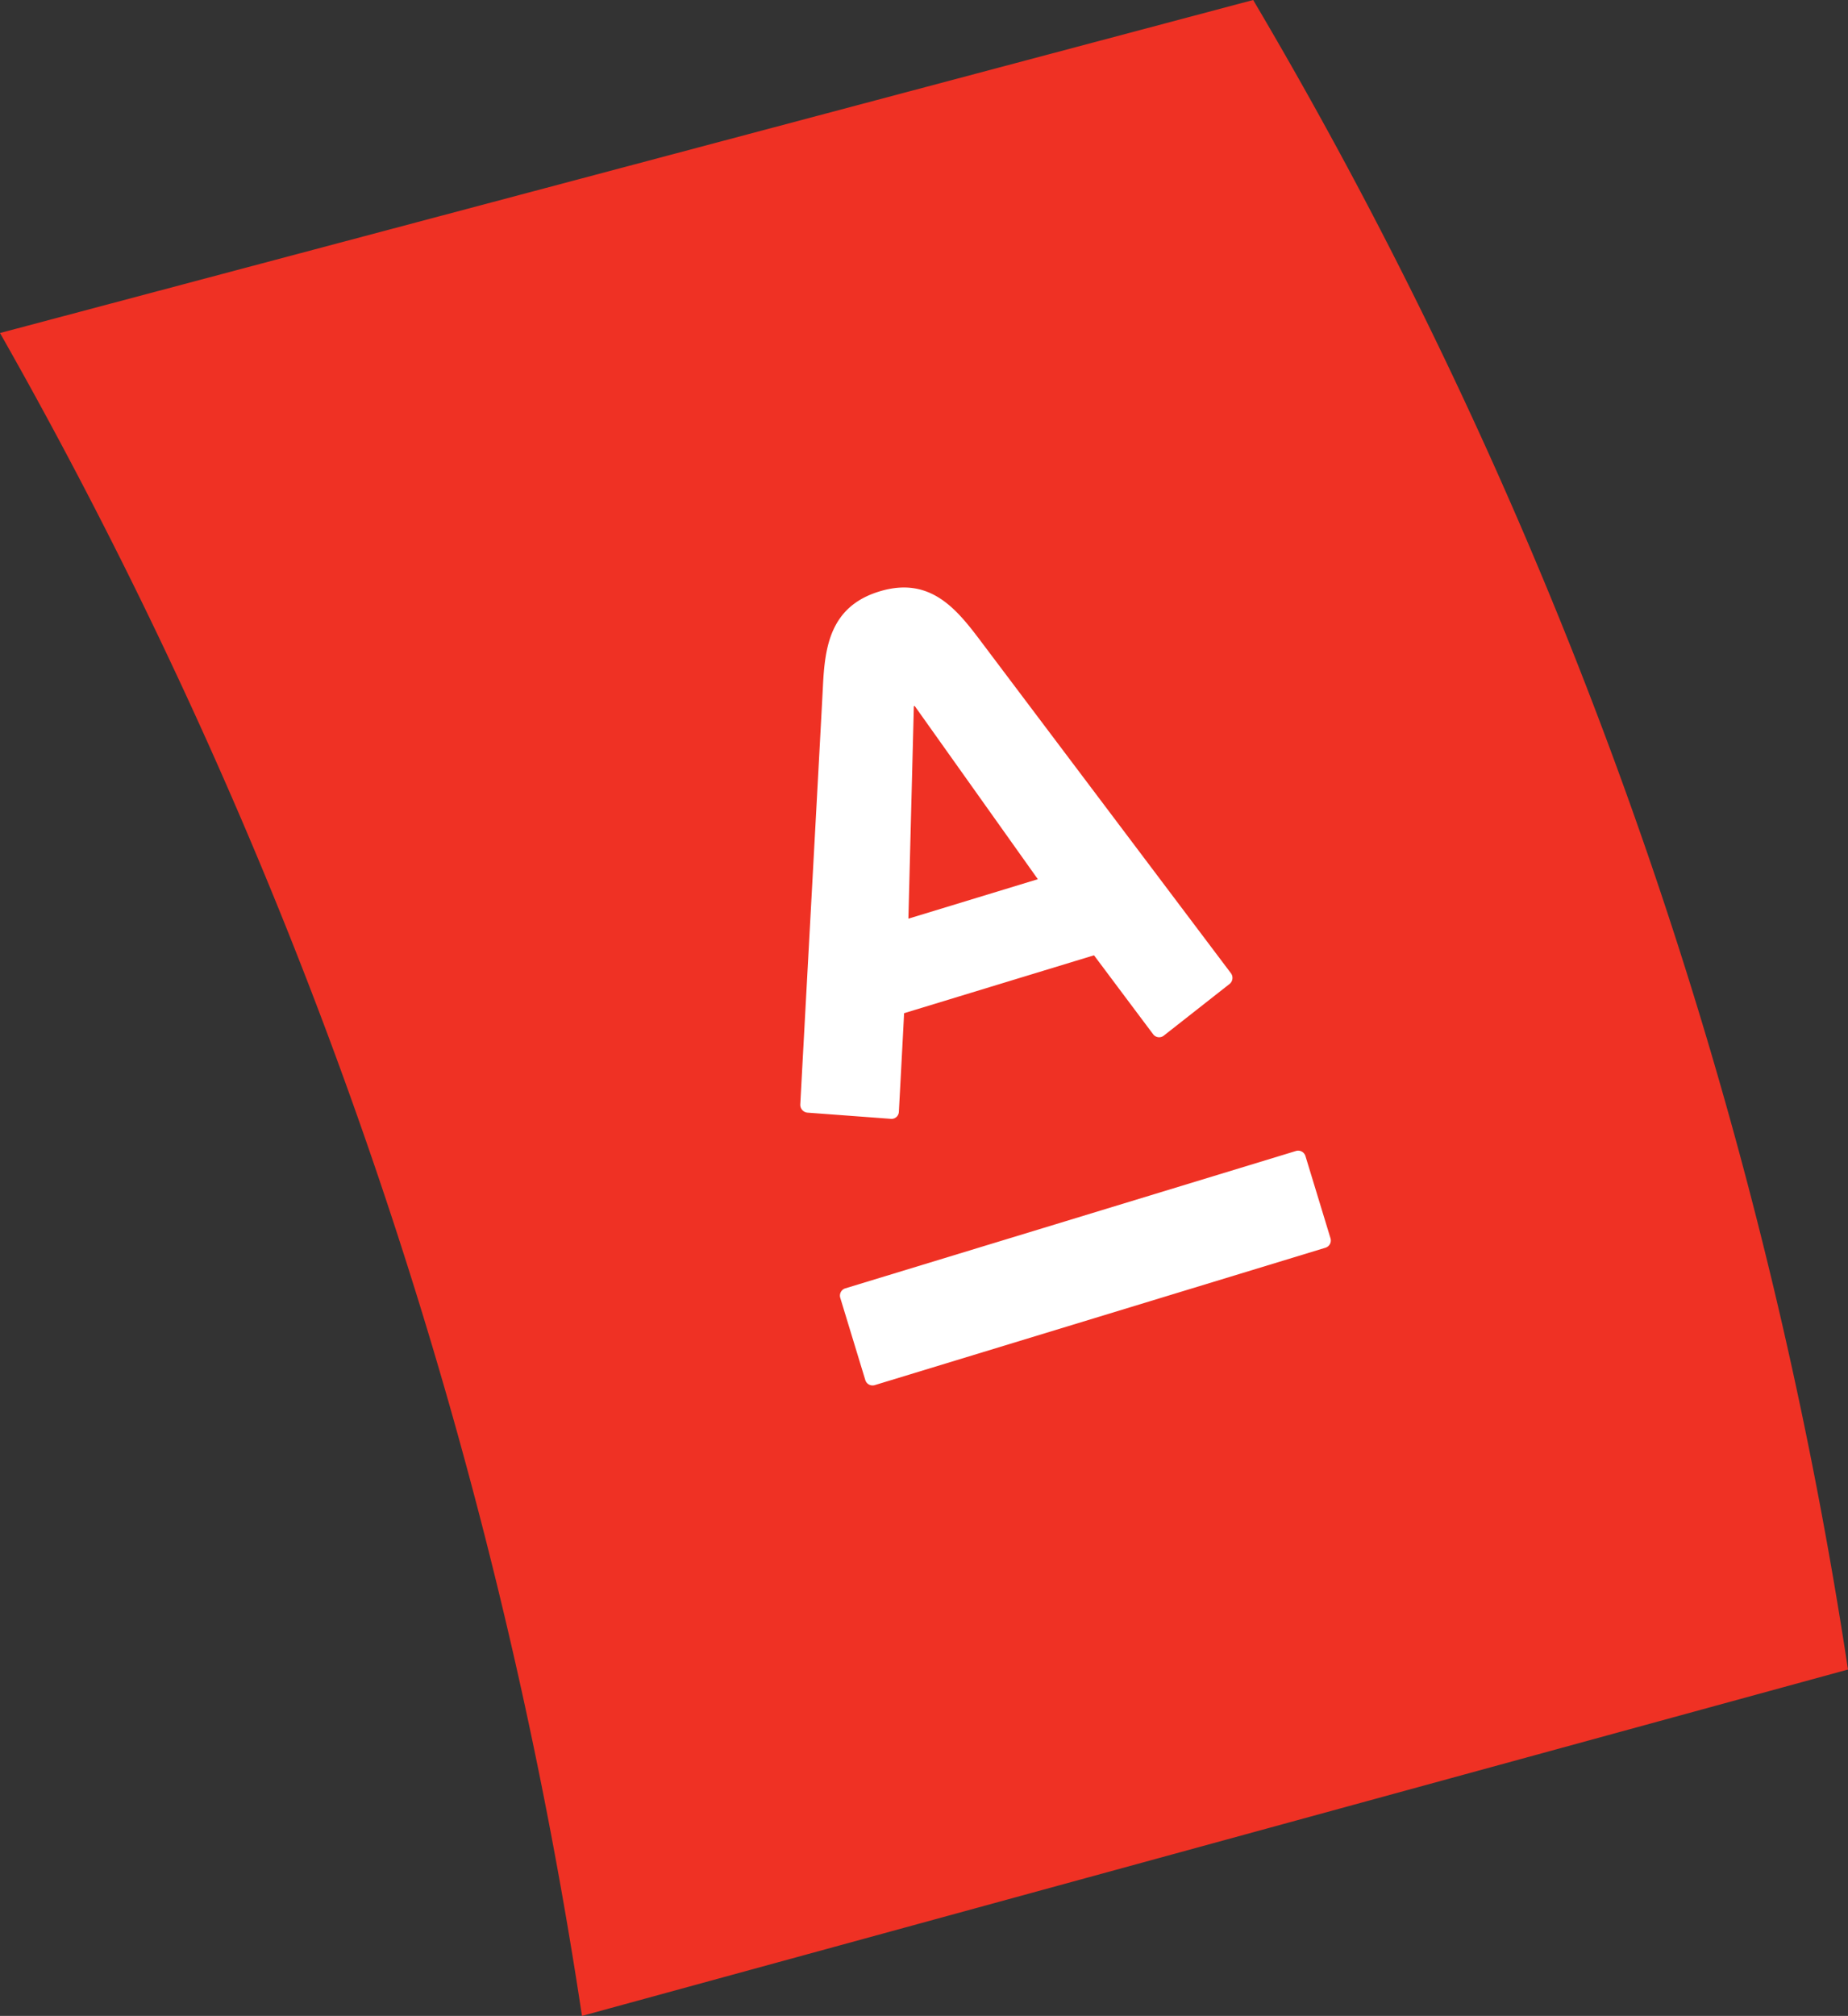
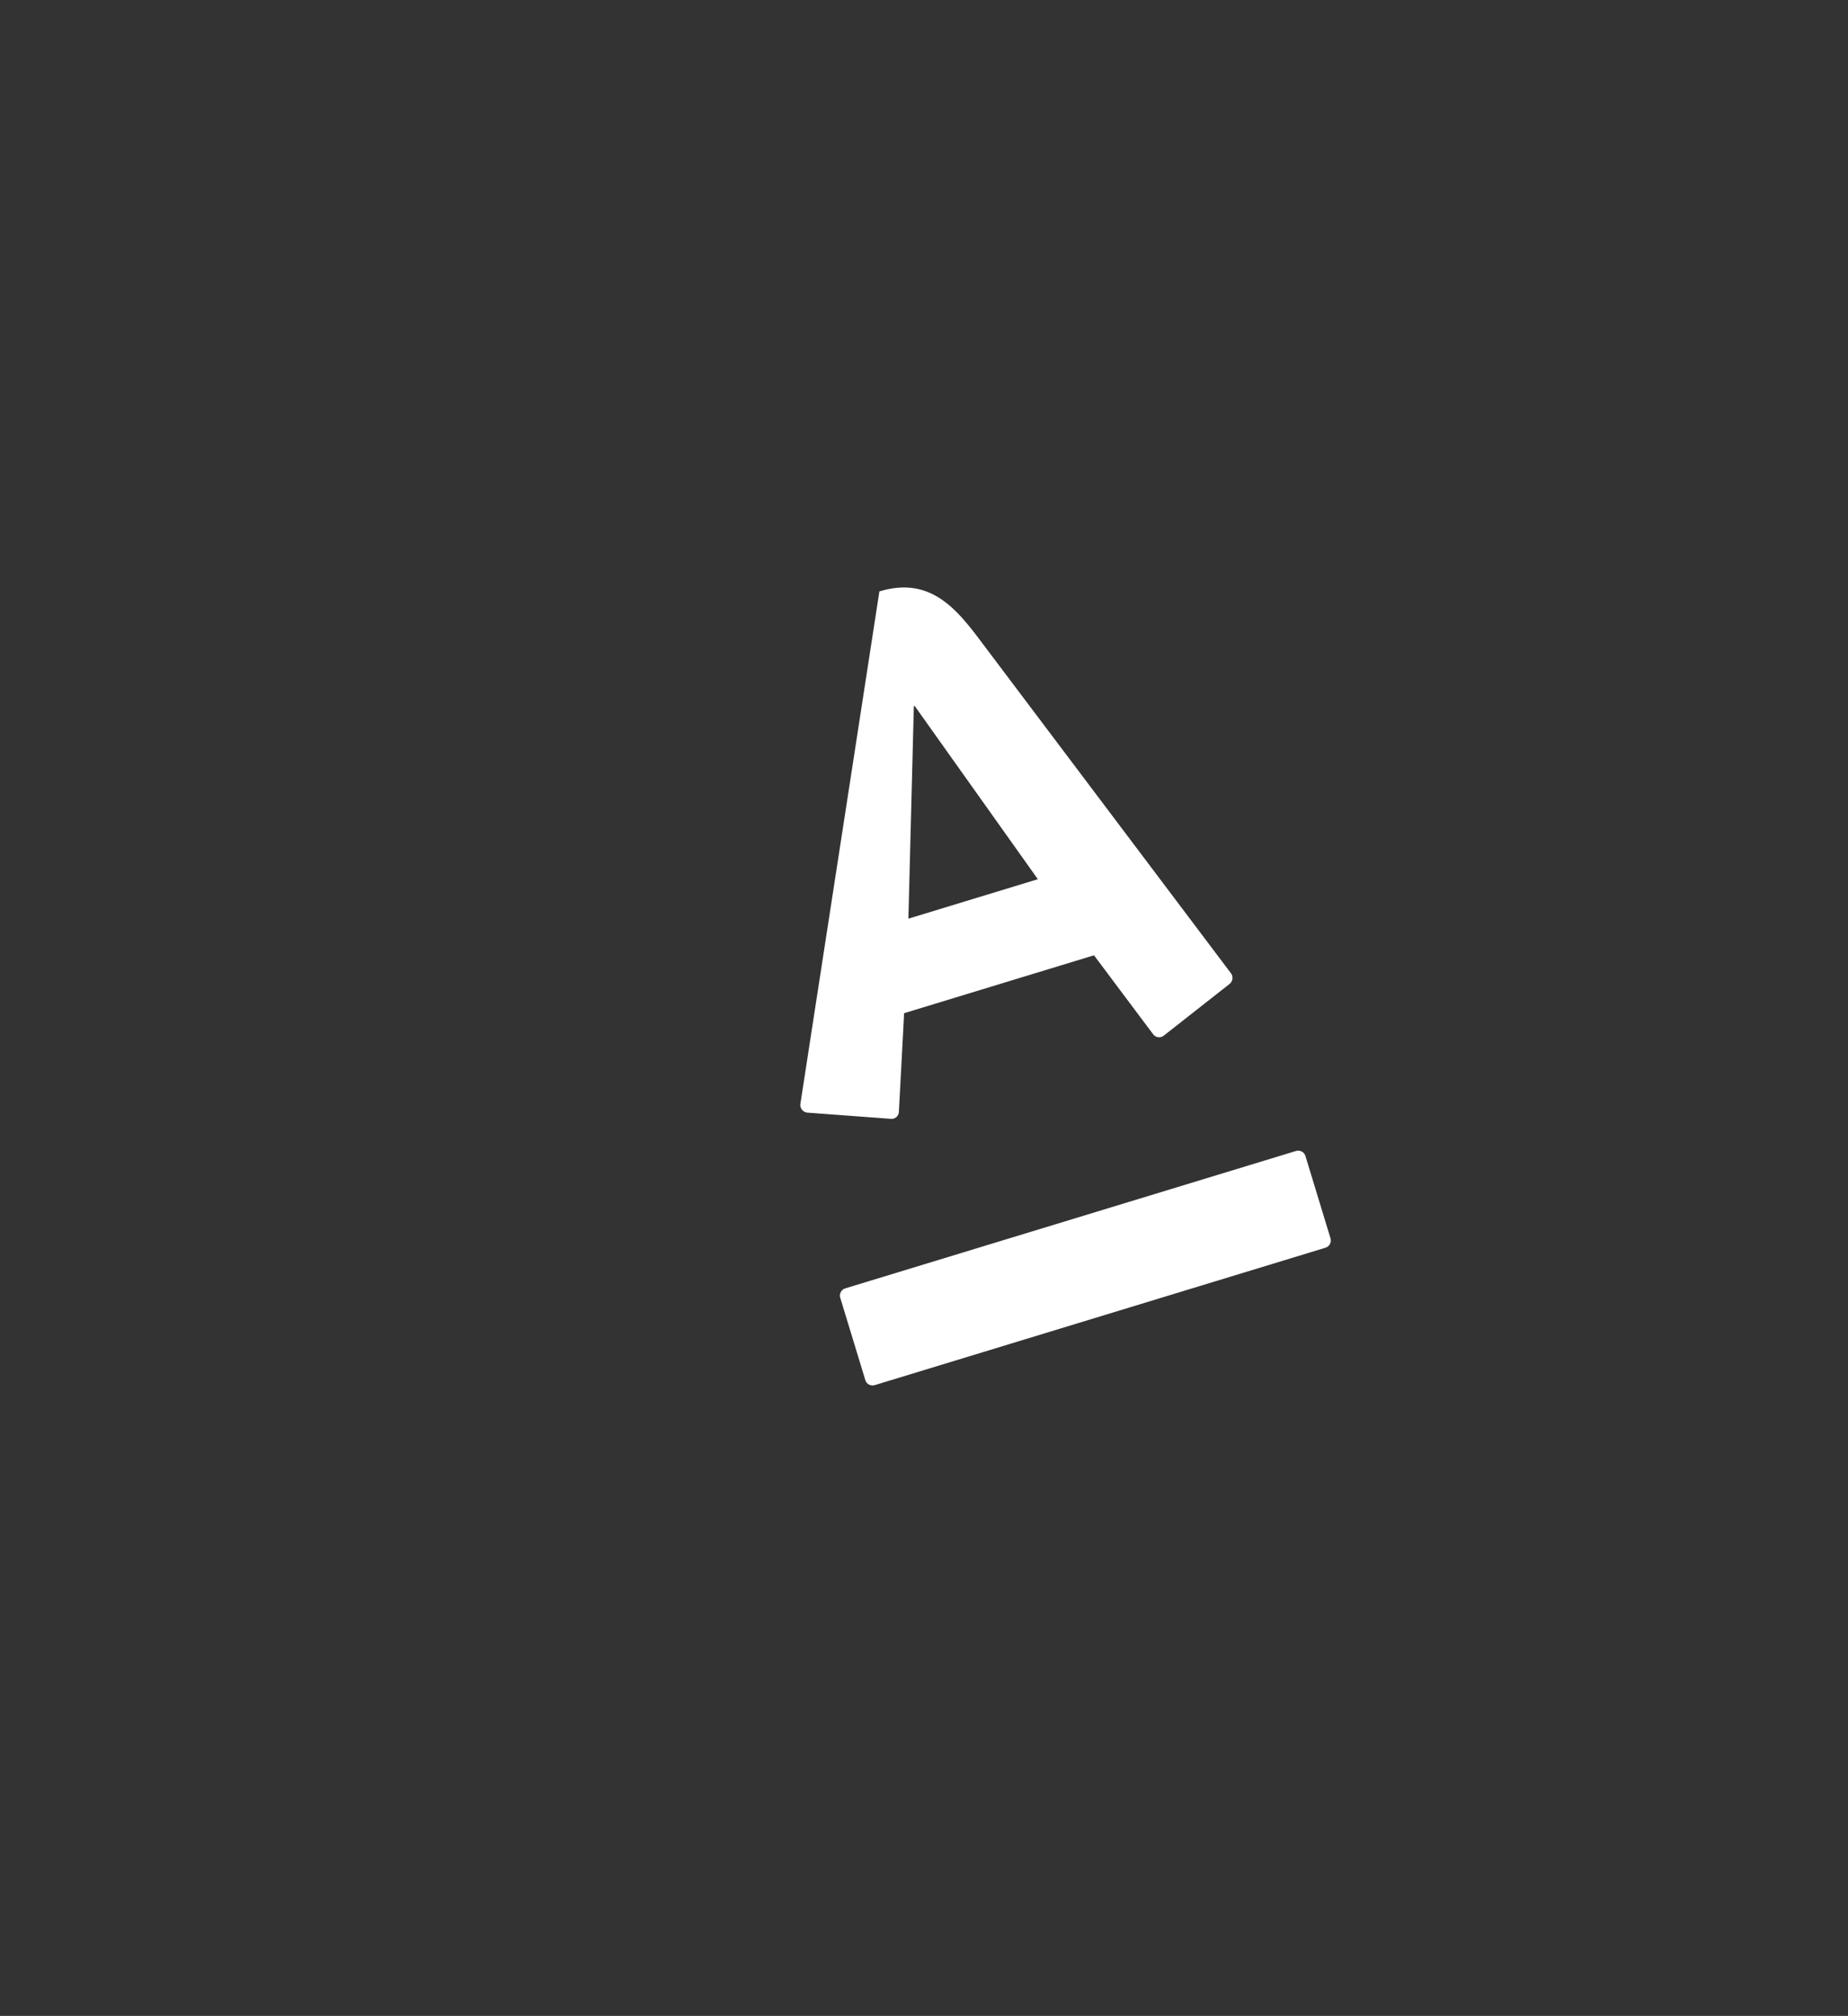
<svg xmlns="http://www.w3.org/2000/svg" width="557.947" height="608.36" viewBox="0 0 557.947 608.36">
  <rect x="0" y="0" width="557.947" height="608.36" fill="#333333" stroke="none" />
  <defs>
    <style> .f965ade9-46a1-4dbb-8fbd-7fdcdedcd5df { fill: none; } .a8618add-62ad-4336-ad75-30cc52016144 { clip-path: url(#e3fefde2-e951-48f9-b9a6-667927e7abee); } .ab1d9dcd-e871-4956-b37f-43b6bd6bd52e { fill: #ef3124; } .f4469c52-d0c7-4ed4-8222-67b994ec63b5 { fill: #fff; } </style>
    <clipPath id="e3fefde2-e951-48f9-b9a6-667927e7abee" transform="translate(-52.512 -27.305)">
      <rect id="a08c2f51-022c-42a2-8f5f-5adfb3279cf3" data-name="Mask" class="f965ade9-46a1-4dbb-8fbd-7fdcdedcd5df" width="662.97" height="662.97" />
    </clipPath>
  </defs>
  <g id="b50016cd-c5a1-4332-b4e6-37f2359a375e" data-name="Слой 2">
    <g id="b1ee47c1-6eba-46e8-bb3c-0688d06feb31" data-name="Layer 1">
      <g id="f34df558-3490-480a-a2ad-041946115a76" data-name="BadBank">
        <g class="a8618add-62ad-4336-ad75-30cc52016144">
-           <path class="ab1d9dcd-e871-4956-b37f-43b6bd6bd52e" d="M228.222,635.665a1474.576,1474.576,0,0,0-74.714-290.594A1473.356,1473.356,0,0,0,52.512,127.804Q241.69,77.554,430.868,27.305A1404.564,1404.564,0,0,1,554.264,297.726,1403.411,1403.411,0,0,1,610.459,531.131Q419.34,583.398,228.222,635.665Z" transform="translate(-52.512 -27.305)" />
          <g id="aee3b843-08c2-4926-ad4d-0bb21e30277e" data-name="g124">
            <g id="fba3881d-2871-423e-8dc2-48c34d3ad94f" data-name="g126">
              <g id="a540fe93-6c02-43c1-805f-207530685d76" data-name="g132">
-                 <path id="a18ab7a3-532f-464f-85f1-3f98288e5255" data-name="path134" class="f4469c52-d0c7-4ed4-8222-67b994ec63b5" d="M318.014,205.789c14.888-4.536,22.82,4.717,29.994,14.183,3.028,4.025,73.999,98.187,76.131,101.013a2.363,2.363,0,0,1-.389,3.256c-1.214.937-18.935,14.878-19.92,15.636a2.25,2.25,0,0,1-3.16-.464c-.752-.969-16.134-21.525-17.857-23.817l-57.343,17.472c-.118,2.853-1.51,28.574-1.568,29.735a2.223,2.223,0,0,1-2.372,2.15c-1.331-.107-23.89-1.775-25.238-1.877a2.371,2.371,0,0,1-2.155-2.48c.214-4.4,6.554-120.261,6.838-126.292.583-11.655,2.118-23.967,17.039-28.513M307.704,416.109a2.297,2.297,0,0,0-1.489,2.887l7.545,24.763a2.282,2.282,0,0,0,2.841,1.549l136.086-41.463a2.287,2.287,0,0,0,1.519-2.877l-7.545-24.763a2.302,2.302,0,0,0-2.871-1.558L307.704,416.109M328.421,240.426l-1.648,64.111,39.083-11.908-37.184-52.28Z" transform="translate(-52.512 -27.305)" />
+                 <path id="a18ab7a3-532f-464f-85f1-3f98288e5255" data-name="path134" class="f4469c52-d0c7-4ed4-8222-67b994ec63b5" d="M318.014,205.789c14.888-4.536,22.82,4.717,29.994,14.183,3.028,4.025,73.999,98.187,76.131,101.013a2.363,2.363,0,0,1-.389,3.256c-1.214.937-18.935,14.878-19.92,15.636a2.25,2.25,0,0,1-3.16-.464c-.752-.969-16.134-21.525-17.857-23.817l-57.343,17.472c-.118,2.853-1.51,28.574-1.568,29.735a2.223,2.223,0,0,1-2.372,2.15c-1.331-.107-23.89-1.775-25.238-1.877a2.371,2.371,0,0,1-2.155-2.48M307.704,416.109a2.297,2.297,0,0,0-1.489,2.887l7.545,24.763a2.282,2.282,0,0,0,2.841,1.549l136.086-41.463a2.287,2.287,0,0,0,1.519-2.877l-7.545-24.763a2.302,2.302,0,0,0-2.871-1.558L307.704,416.109M328.421,240.426l-1.648,64.111,39.083-11.908-37.184-52.28Z" transform="translate(-52.512 -27.305)" />
              </g>
            </g>
          </g>
        </g>
      </g>
    </g>
  </g>
</svg>